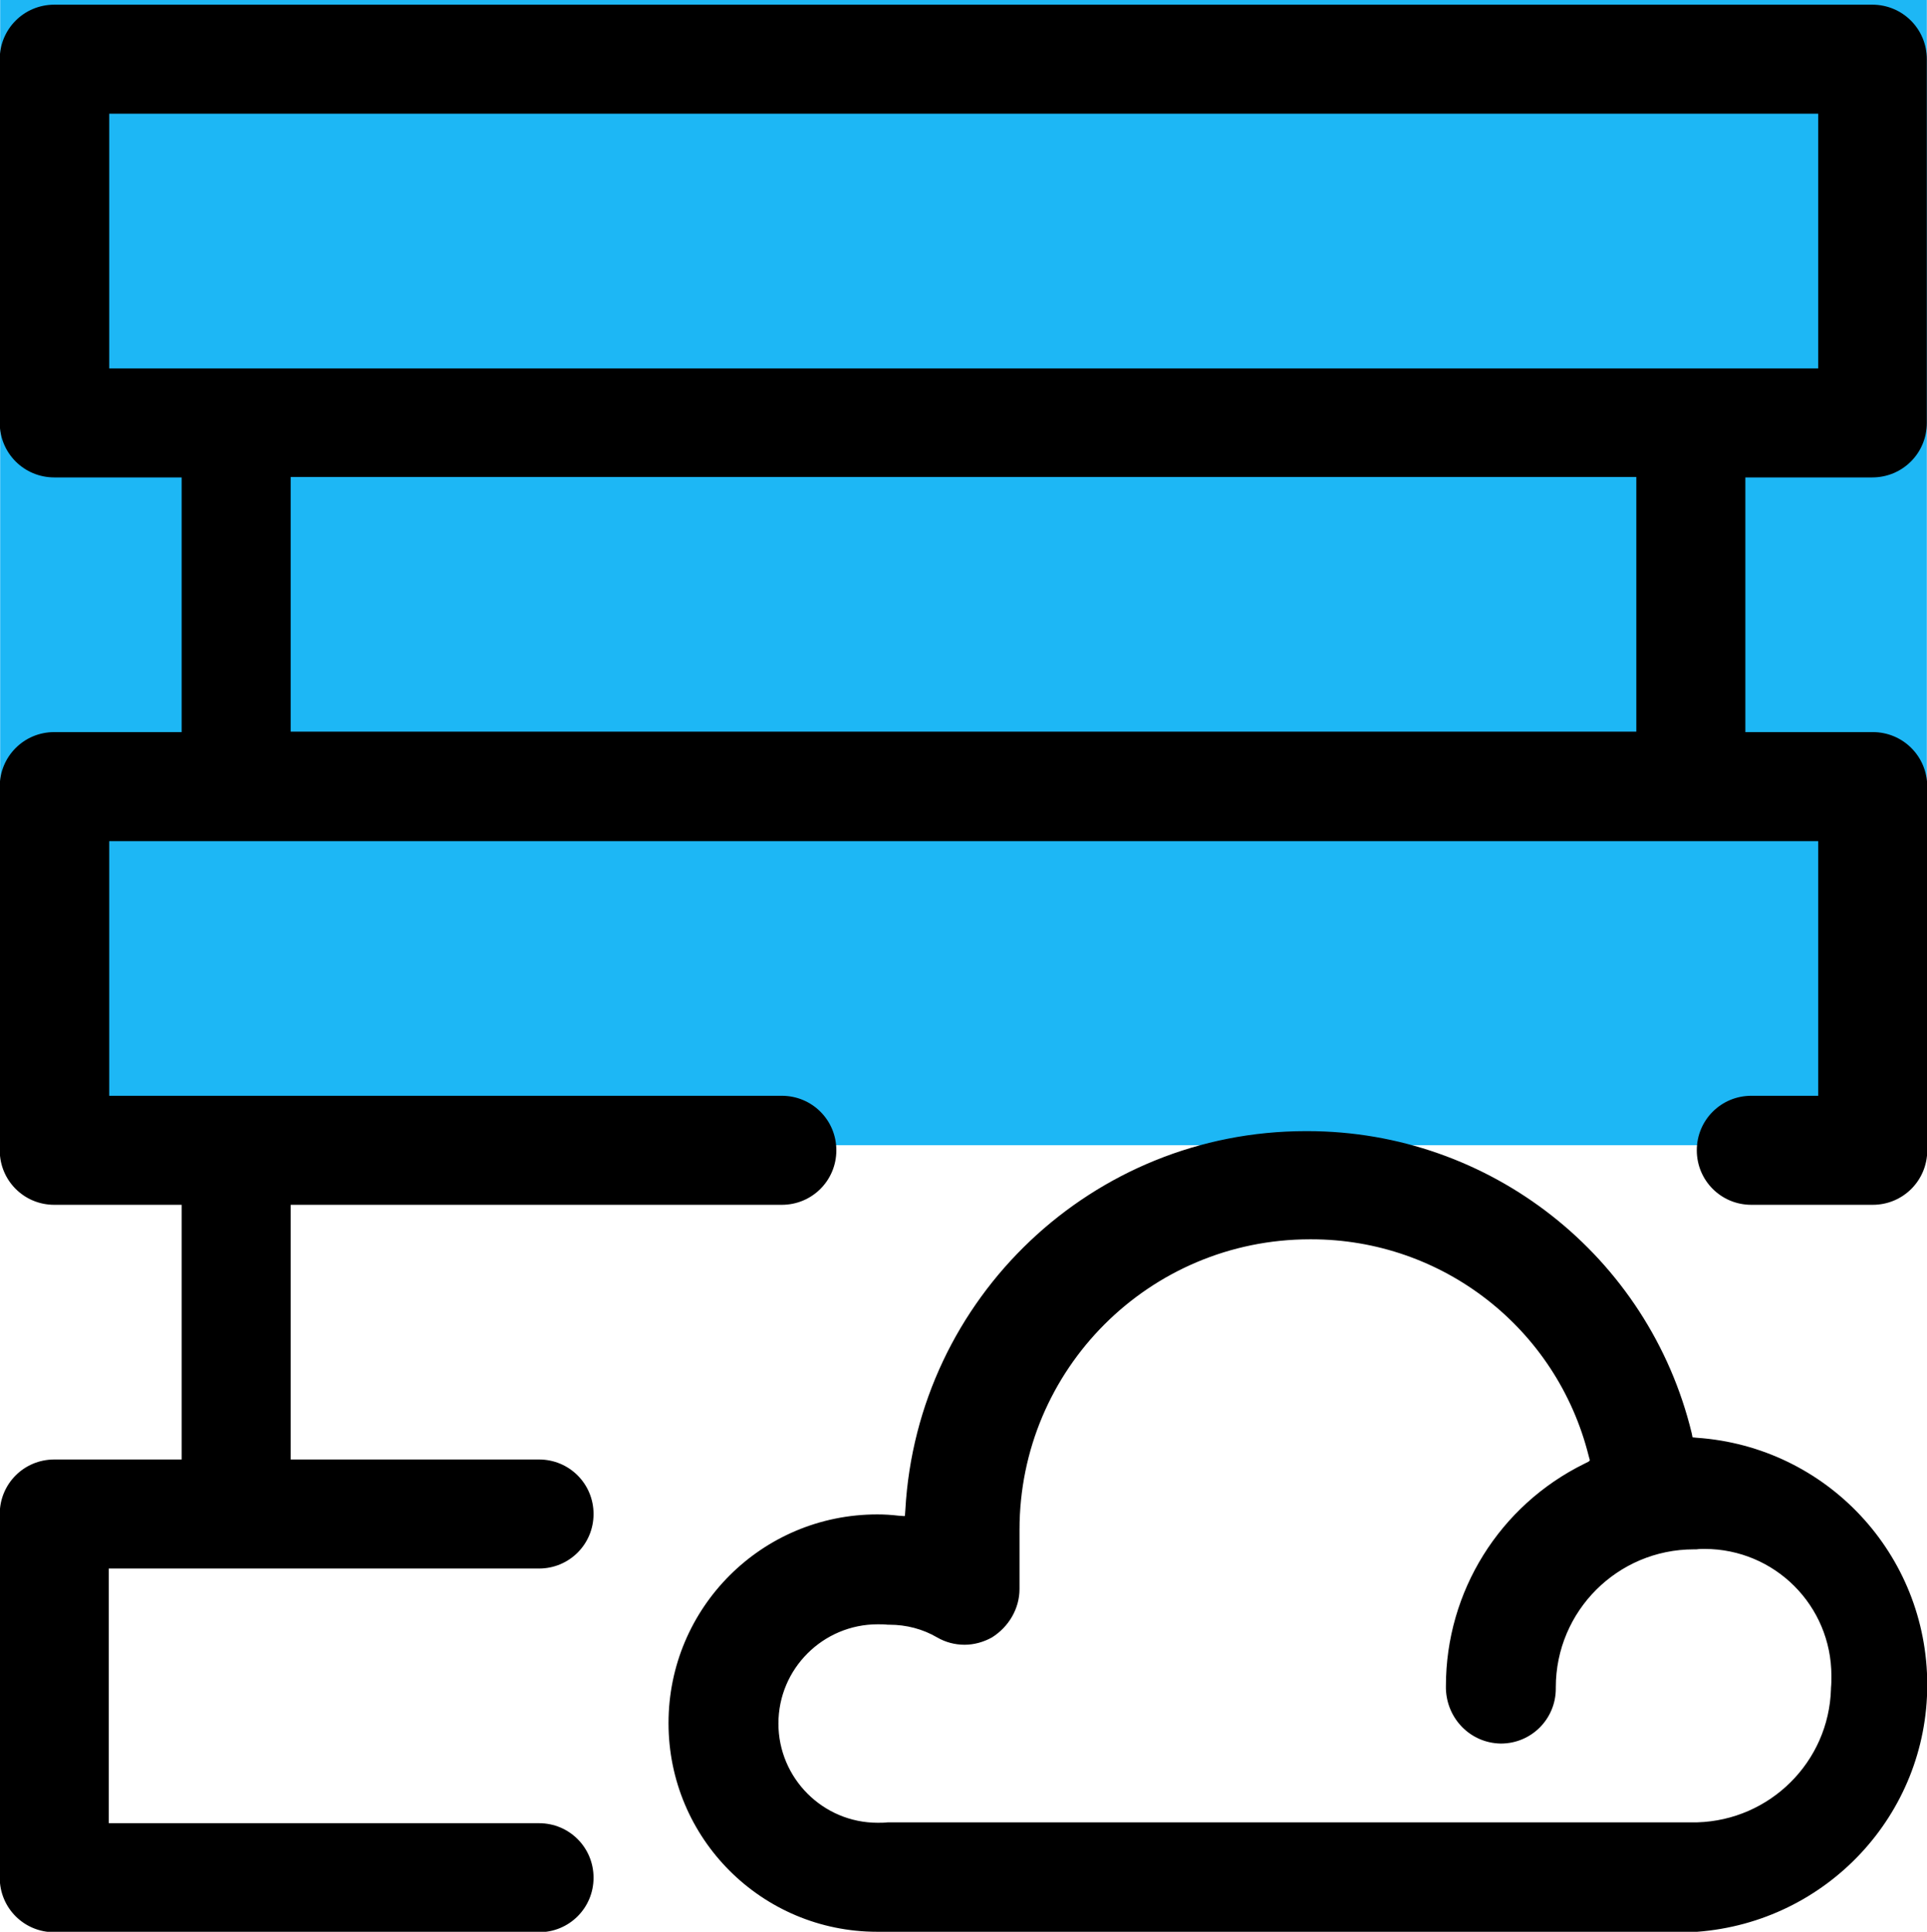
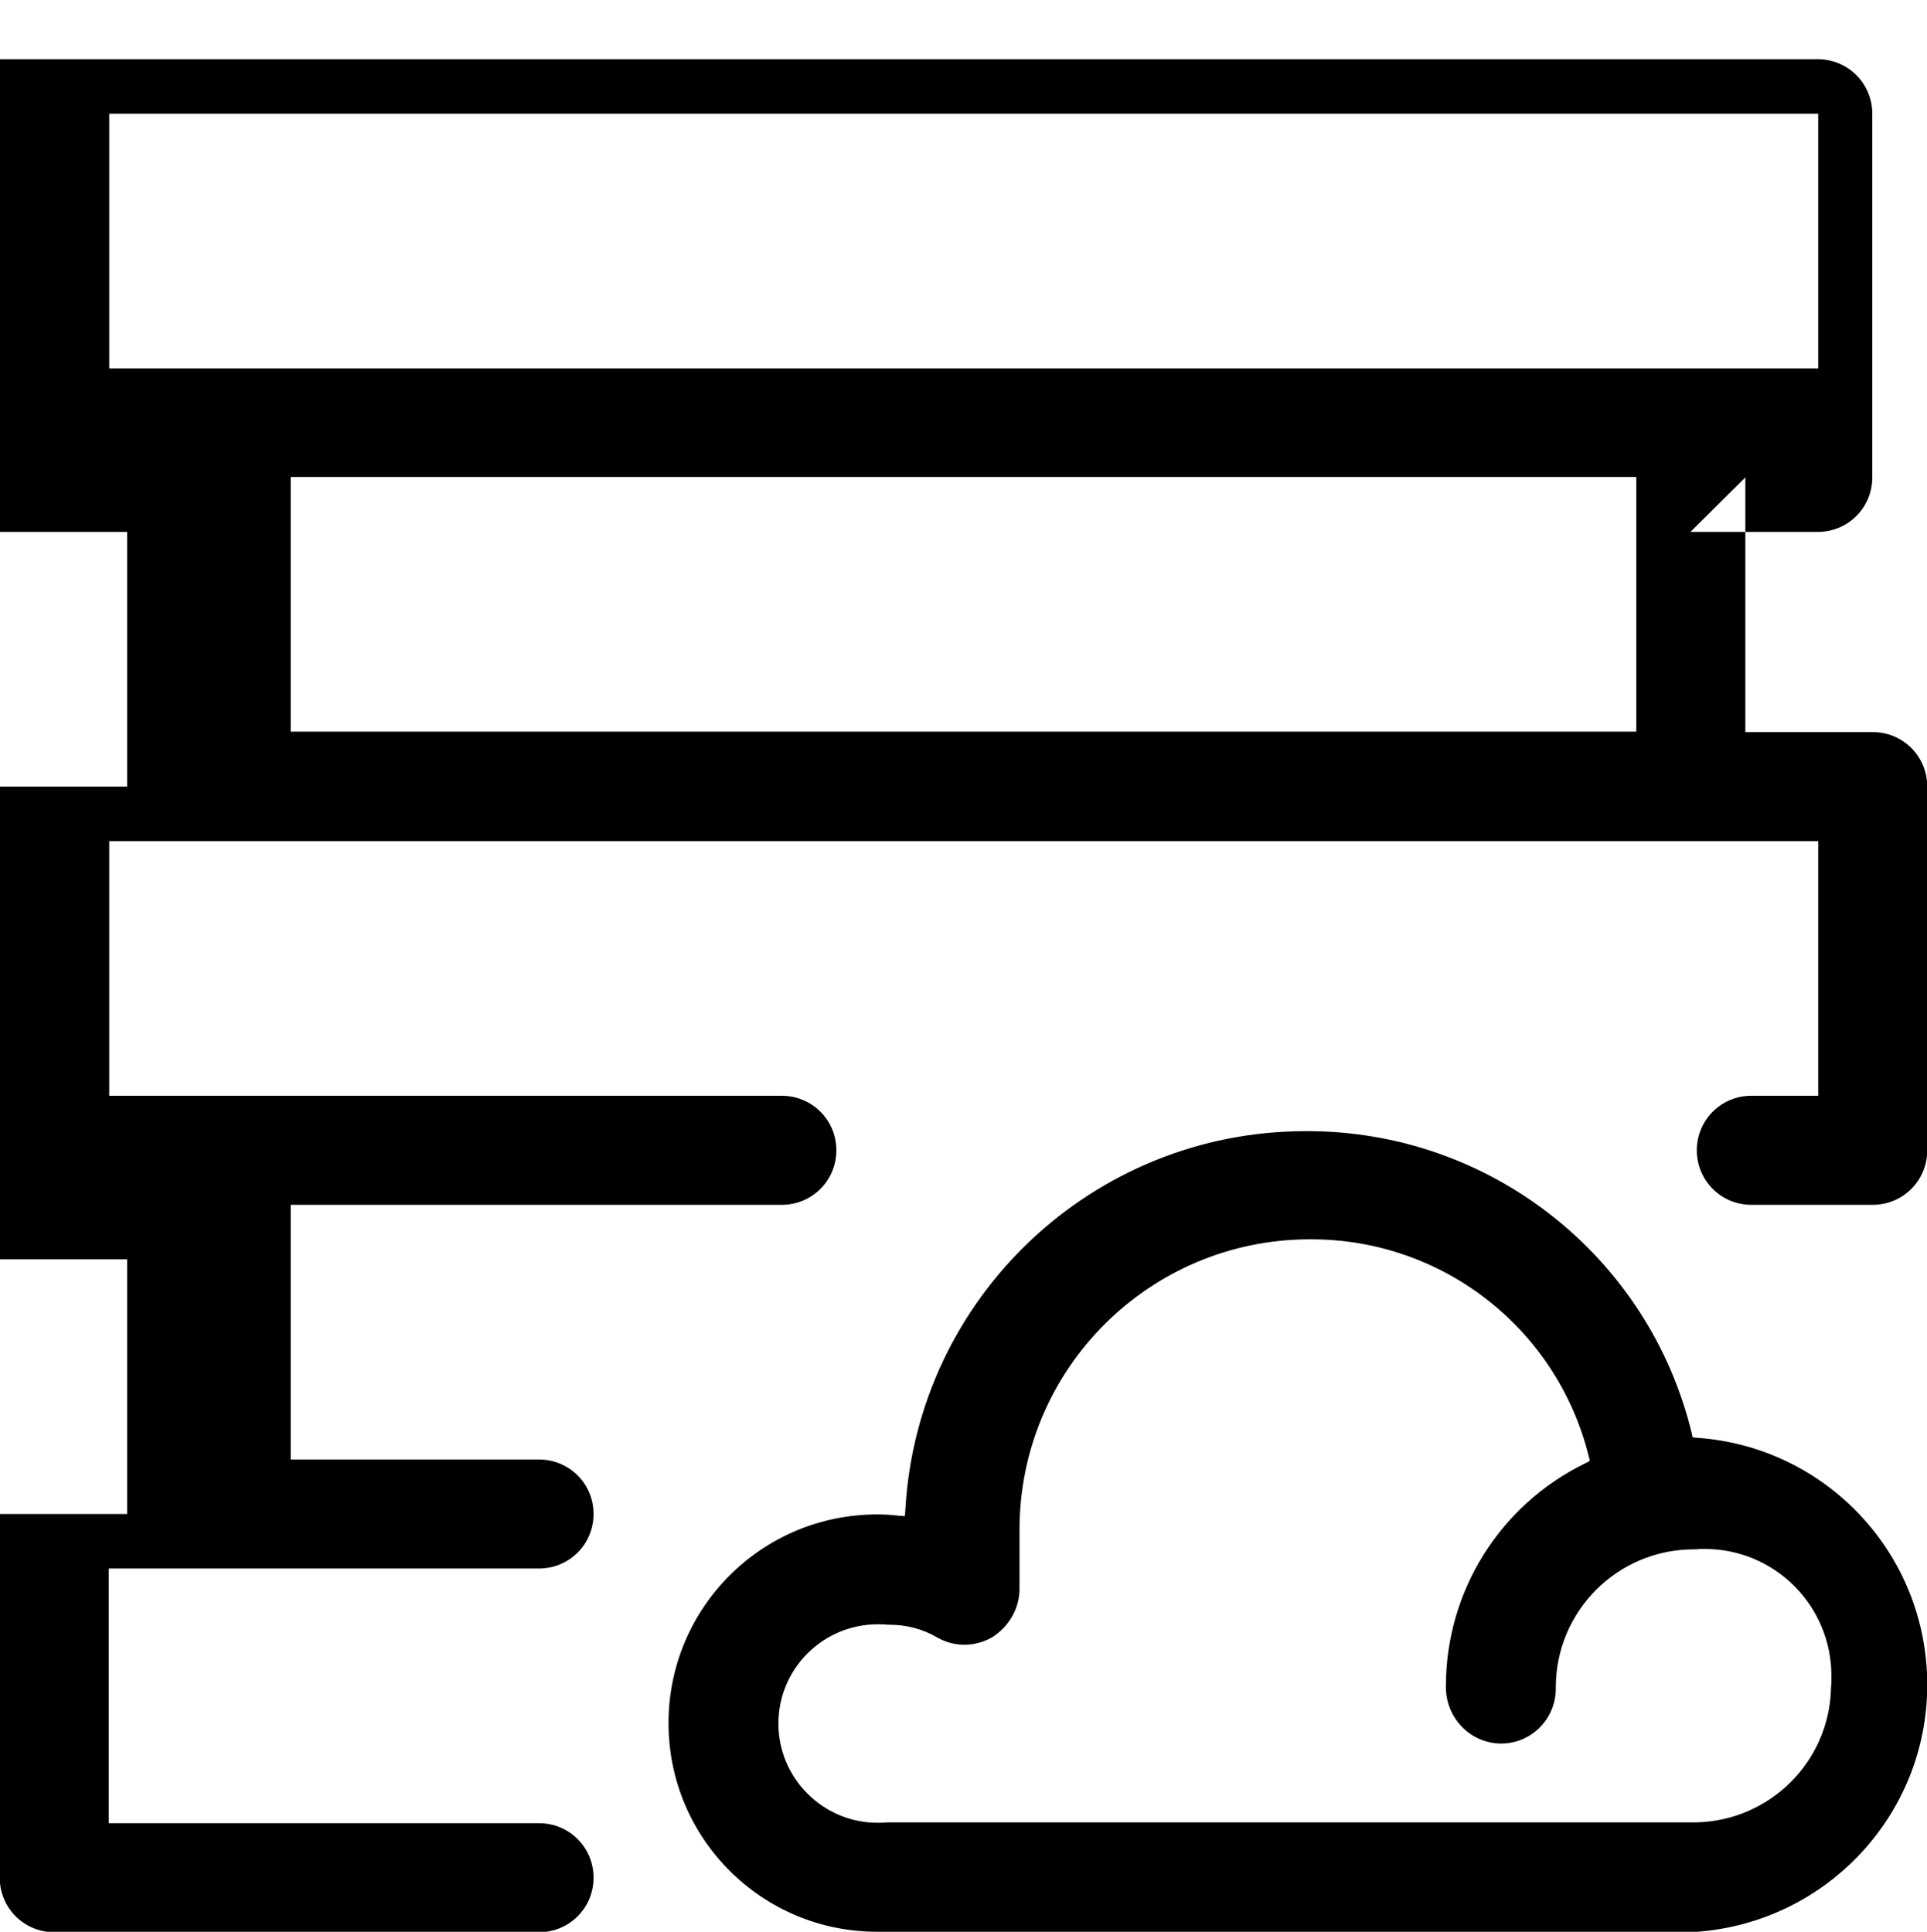
<svg xmlns="http://www.w3.org/2000/svg" xml:space="preserve" width="30.109mm" height="30.19mm" version="1.1" style="shape-rendering:geometricPrecision; text-rendering:geometricPrecision; image-rendering:optimizeQuality; fill-rule:evenodd; clip-rule:evenodd" viewBox="0 0 45.23 45.36">
  <defs>
    <style type="text/css">
   
    .fil1 {fill:black}
    .fil0 {fill:#1DB7F5}
   
  </style>
  </defs>
  <g id="Layer_x0020_1">
    <g id="_105553316131904">
-       <rect class="fil0" y="-0" width="45.23" height="26.89" />
-       <path class="fil1" d="M21.24 35.59l0.01 -0.14c0.28,-4.98 4.4,-8.89 9.4,-8.89 0.01,0 0.03,0 0.04,0 4.28,0 8.01,2.93 9.02,7.09l0.02 0.1 0.1 0.01c3.05,0.21 5.41,2.74 5.41,5.8 0,3.05 -2.36,5.57 -5.4,5.8l-0.01 0 -19.1 0c-0.04,0 -0.09,0 -0.14,0 -2.71,0 -4.9,-2.19 -4.9,-4.9 0,-2.71 2.19,-4.9 4.9,-4.9 0.17,0 0.33,0.01 0.5,0.03l0.14 0.01zm19.73 -24.38l0 5.98 2.99 0c0.71,0 1.28,0.57 1.28,1.28l0 8.54c0,0.71 -0.57,1.28 -1.28,1.28l-2.85 0c-0.71,0 -1.28,-0.57 -1.28,-1.28 0,-0.71 0.57,-1.28 1.28,-1.28l1.57 0 0 -5.98 -40.12 0 0 5.98 15.79 0c0.71,0 1.28,0.57 1.28,1.28 0,0.71 -0.57,1.28 -1.28,1.28l-11.53 0 0 5.98 5.83 0c0.71,0 1.28,0.57 1.28,1.28 0,0.71 -0.57,1.28 -1.28,1.28l-10.1 0 0 5.98 10.1 0c0.71,0 1.28,0.57 1.28,1.28 0,0.71 -0.57,1.28 -1.28,1.28l-11.38 0c-0.71,0 -1.28,-0.57 -1.28,-1.28l0 -8.54c0,-0.71 0.57,-1.28 1.28,-1.28l2.99 0 0 -5.98 -2.99 0c-0.71,0 -1.28,-0.57 -1.28,-1.28l0 -8.54c0,-0.71 0.57,-1.28 1.28,-1.28l2.99 0 0 -5.98 -2.99 0c-0.71,0 -1.28,-0.57 -1.28,-1.28l0 -8.54c0,-0.71 0.57,-1.28 1.28,-1.28l42.68 0c0.71,0 1.28,0.57 1.28,1.28l0 8.54c0,0.71 -0.57,1.28 -1.28,1.28l-2.99 0zm-3.65 23.08l-0.03 -0.11c-0.75,-2.99 -3.43,-5.08 -6.51,-5.08 -0.01,0 -0.02,0 -0.03,0 -3.77,0 -6.82,3.05 -6.82,6.82l0 1.39c0,0.46 -0.25,0.89 -0.65,1.14 -0.2,0.11 -0.42,0.17 -0.64,0.17 -0.23,0 -0.45,-0.06 -0.64,-0.17 -0.34,-0.2 -0.73,-0.3 -1.12,-0.3l-0.02 -0 -0.02 -0c-0.08,-0.01 -0.16,-0.01 -0.24,-0.01 -1.28,0 -2.33,1.04 -2.33,2.33 0,1.28 1.04,2.33 2.33,2.33 0.08,0 0.16,-0 0.24,-0.01l0.02 -0 18.98 -0c1.71,-0.05 3.09,-1.42 3.14,-3.13l0 -0.02c0.01,-0.1 0.01,-0.19 0.01,-0.29 0,-1.65 -1.33,-2.98 -2.98,-2.98 -0.06,0 -0.12,0 -0.19,0.01 -0.02,0 -0.04,0 -0.06,0 -1.79,0 -3.24,1.45 -3.24,3.24 0,0.01 0,0.02 0,0.03 0,0.71 -0.57,1.29 -1.29,1.29 -0.71,-0.01 -1.27,-0.58 -1.29,-1.29 0,-0.02 -0,-0.04 -0,-0.06 0,-2.22 1.26,-4.24 3.25,-5.22l0.1 -0.05zm-34.76 -31.62l0 5.98 40.12 0 0 -5.98 -40.12 0zm35.85 14.51l0 -5.98 -31.59 0 0 5.98 31.59 0z" />
+       <path class="fil1" d="M21.24 35.59l0.01 -0.14c0.28,-4.98 4.4,-8.89 9.4,-8.89 0.01,0 0.03,0 0.04,0 4.28,0 8.01,2.93 9.02,7.09l0.02 0.1 0.1 0.01c3.05,0.21 5.41,2.74 5.41,5.8 0,3.05 -2.36,5.57 -5.4,5.8l-0.01 0 -19.1 0c-0.04,0 -0.09,0 -0.14,0 -2.71,0 -4.9,-2.19 -4.9,-4.9 0,-2.71 2.19,-4.9 4.9,-4.9 0.17,0 0.33,0.01 0.5,0.03l0.14 0.01zm19.73 -24.38l0 5.98 2.99 0c0.71,0 1.28,0.57 1.28,1.28l0 8.54c0,0.71 -0.57,1.28 -1.28,1.28l-2.85 0c-0.71,0 -1.28,-0.57 -1.28,-1.28 0,-0.71 0.57,-1.28 1.28,-1.28l1.57 0 0 -5.98 -40.12 0 0 5.98 15.79 0c0.71,0 1.28,0.57 1.28,1.28 0,0.71 -0.57,1.28 -1.28,1.28l-11.53 0 0 5.98 5.83 0c0.71,0 1.28,0.57 1.28,1.28 0,0.71 -0.57,1.28 -1.28,1.28l-10.1 0 0 5.98 10.1 0c0.71,0 1.28,0.57 1.28,1.28 0,0.71 -0.57,1.28 -1.28,1.28l-11.38 0c-0.71,0 -1.28,-0.57 -1.28,-1.28l0 -8.54l2.99 0 0 -5.98 -2.99 0c-0.71,0 -1.28,-0.57 -1.28,-1.28l0 -8.54c0,-0.71 0.57,-1.28 1.28,-1.28l2.99 0 0 -5.98 -2.99 0c-0.71,0 -1.28,-0.57 -1.28,-1.28l0 -8.54c0,-0.71 0.57,-1.28 1.28,-1.28l42.68 0c0.71,0 1.28,0.57 1.28,1.28l0 8.54c0,0.71 -0.57,1.28 -1.28,1.28l-2.99 0zm-3.65 23.08l-0.03 -0.11c-0.75,-2.99 -3.43,-5.08 -6.51,-5.08 -0.01,0 -0.02,0 -0.03,0 -3.77,0 -6.82,3.05 -6.82,6.82l0 1.39c0,0.46 -0.25,0.89 -0.65,1.14 -0.2,0.11 -0.42,0.17 -0.64,0.17 -0.23,0 -0.45,-0.06 -0.64,-0.17 -0.34,-0.2 -0.73,-0.3 -1.12,-0.3l-0.02 -0 -0.02 -0c-0.08,-0.01 -0.16,-0.01 -0.24,-0.01 -1.28,0 -2.33,1.04 -2.33,2.33 0,1.28 1.04,2.33 2.33,2.33 0.08,0 0.16,-0 0.24,-0.01l0.02 -0 18.98 -0c1.71,-0.05 3.09,-1.42 3.14,-3.13l0 -0.02c0.01,-0.1 0.01,-0.19 0.01,-0.29 0,-1.65 -1.33,-2.98 -2.98,-2.98 -0.06,0 -0.12,0 -0.19,0.01 -0.02,0 -0.04,0 -0.06,0 -1.79,0 -3.24,1.45 -3.24,3.24 0,0.01 0,0.02 0,0.03 0,0.71 -0.57,1.29 -1.29,1.29 -0.71,-0.01 -1.27,-0.58 -1.29,-1.29 0,-0.02 -0,-0.04 -0,-0.06 0,-2.22 1.26,-4.24 3.25,-5.22l0.1 -0.05zm-34.76 -31.62l0 5.98 40.12 0 0 -5.98 -40.12 0zm35.85 14.51l0 -5.98 -31.59 0 0 5.98 31.59 0z" />
    </g>
  </g>
</svg>